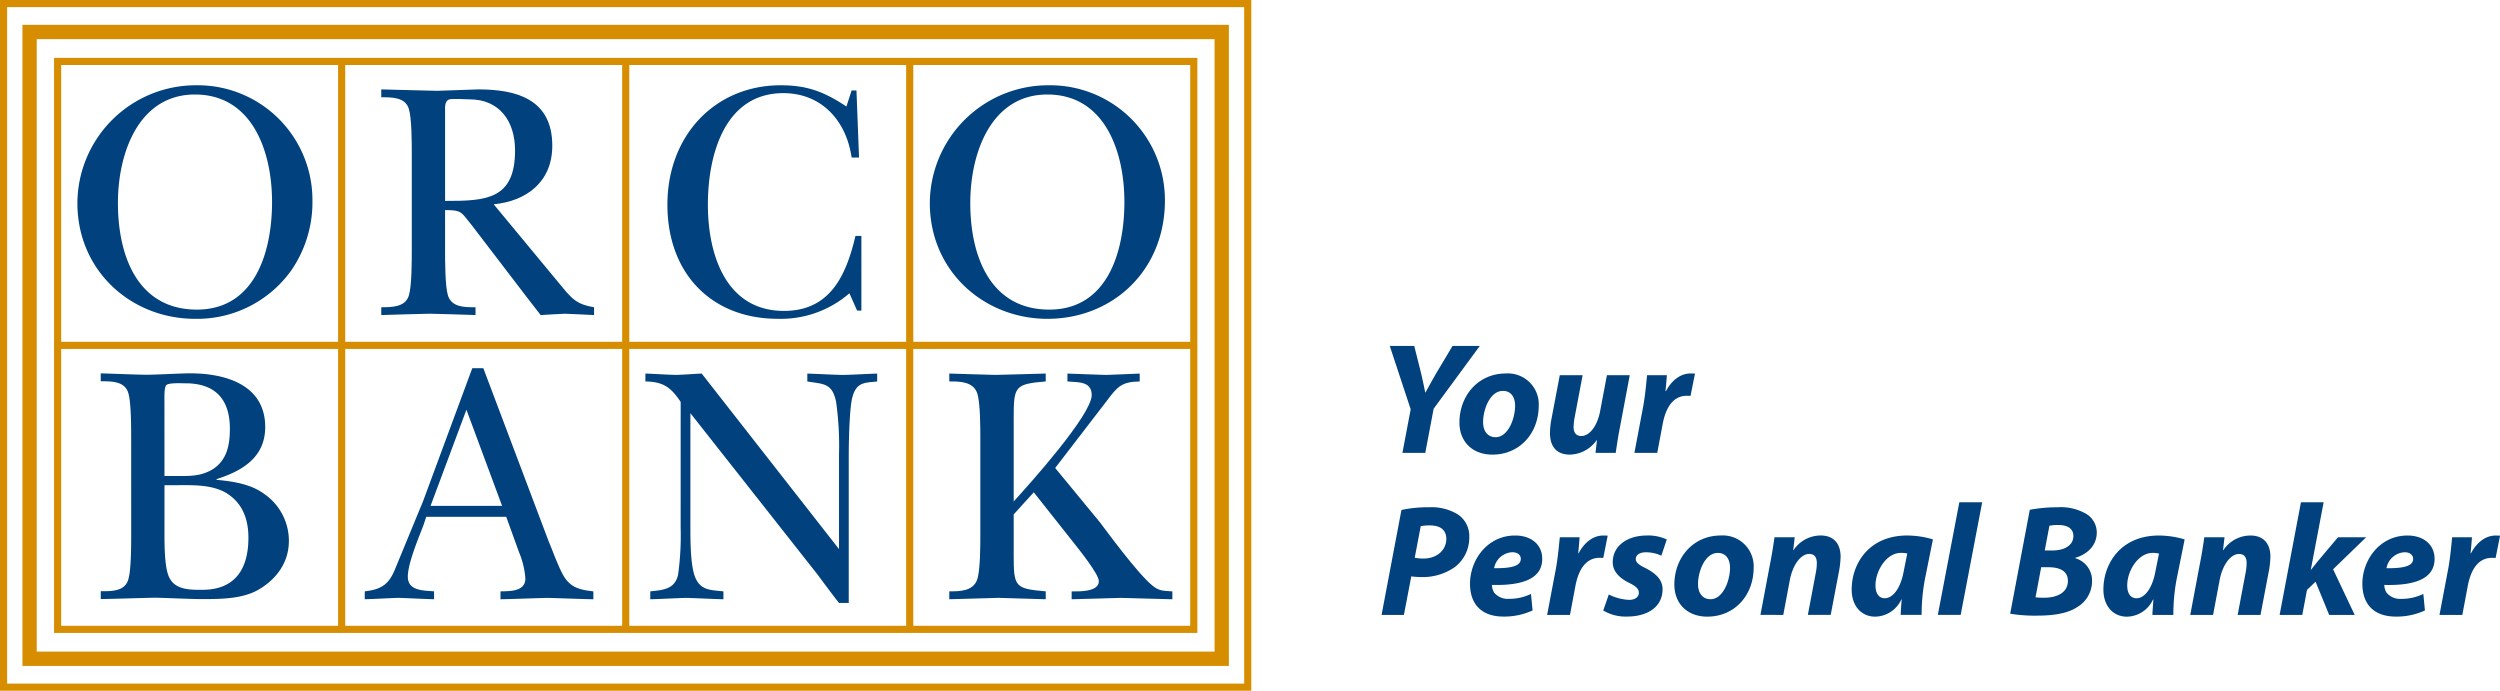
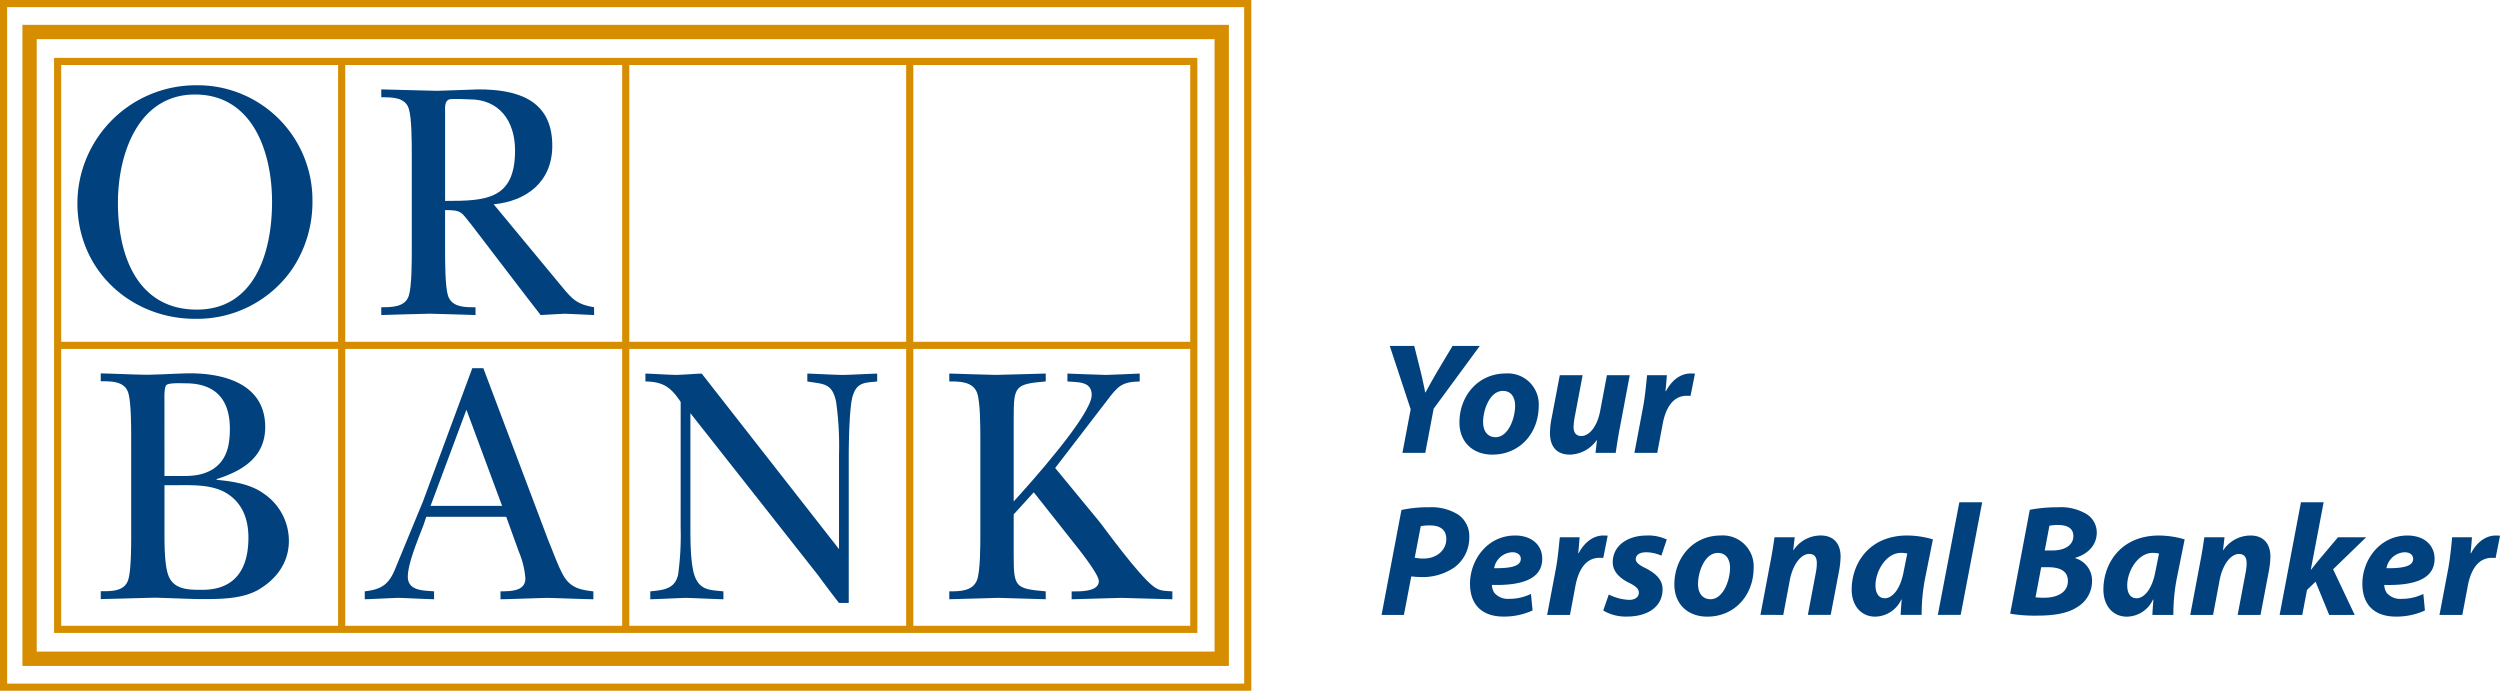
<svg xmlns="http://www.w3.org/2000/svg" id="Logo" width="506.69" height="140" viewBox="0 0 506.69 140">
  <path id="Trazado_180" data-name="Trazado 180" d="M1141.876,240.951l1.674-8.828-4.24-12.843h4.96l1.381,5.511c.408,1.8.63,2.809.839,3.919h.065c.639-1.166,1.3-2.372,2.213-3.956l3.267-5.474h5.521L1148.2,232.01l-1.692,8.94Zm27.626-9.6c0,5.736-3.947,9.96-9.393,9.96-4.006,0-6.678-2.591-6.678-6.506,0-5.443,3.81-9.941,9.4-9.941a6.259,6.259,0,0,1,6.674,6.487m-8.744,6.428c2.512,0,3.953-3.716,3.953-6.391,0-1.462-.636-2.99-2.475-2.99-2.672,0-4.019,3.878-4.012,6.313,0,1.839.92,3.067,2.534,3.067m27.187-12.56-2,10.611c-.393,1.992-.636,3.716-.845,5.125h-4.093l.29-2.556-.062-.012a6.846,6.846,0,0,1-5.418,2.924c-2.515,0-4.04-1.431-4.04-4.4a15.614,15.614,0,0,1,.315-2.9l1.671-8.791h4.629l-1.593,8.423a12.549,12.549,0,0,0-.237,2.082c0,1.007.412,1.817,1.587,1.817,1.562,0,3.192-1.892,3.791-5.028l1.378-7.295Zm2.718,6.372c.439-2.369.642-5.016.8-6.372h4.009c-.083,1.06-.165,2.123-.287,3.223h.1c1.11-2.089,2.859-3.579,5.013-3.579.293,0,.6.013.867.034l-.9,4.514c-.2-.016-.458-.028-.729-.028-2.946,0-4.336,2.631-4.916,5.723l-1.1,5.848h-4.629Z" transform="translate(-857.637 -149.17)" fill="#00417e" />
  <path id="Trazado_181" data-name="Trazado 181" d="M1148.454,230.457a10.19,10.19,0,0,1,5.748,1.428,5.262,5.262,0,0,1,2.351,4.614,7.491,7.491,0,0,1-2.934,6.085,11.339,11.339,0,0,1-6.933,2.017,16.9,16.9,0,0,1-1.889-.134l-1.493,7.806h-4.527l4.028-21.267a25.734,25.734,0,0,1,5.649-.549m-2.958,10.228a8.452,8.452,0,0,0,1.789.165c2.784,0,4.614-1.786,4.614-3.953,0-2.079-1.506-2.759-3.3-2.759a9.131,9.131,0,0,0-1.883.15Zm23.885,10.686a13.72,13.72,0,0,1-5.879,1.241c-4.5,0-6.8-2.547-6.8-6.656,0-4.779,3.476-9.776,9.156-9.776,3.2,0,5.474,1.8,5.48,4.723,0,3.993-3.9,5.458-10.2,5.29a3.2,3.2,0,0,0,.5,1.618,3.615,3.615,0,0,0,3.008,1.206,9.928,9.928,0,0,0,4.412-1Zm-4.093-11.8a3.92,3.92,0,0,0-3.7,3.236c3.594.037,5.406-.461,5.406-1.9,0-.786-.655-1.334-1.7-1.334m8.813,3.336c.439-2.369.642-5.016.8-6.372h4.009c-.084,1.06-.165,2.123-.287,3.223h.1c1.11-2.089,2.859-3.579,5.013-3.579.293,0,.595.012.866.034l-.9,4.514c-.2-.016-.458-.028-.729-.028-2.945,0-4.336,2.631-4.916,5.723l-1.1,5.848h-4.629Zm14.829,6.319c1.3-.006,1.983-.642,1.983-1.431,0-.77-.508-1.3-1.961-2.017-1.811-.888-3.329-2.226-3.329-4.177,0-3.261,2.868-5.421,6.914-5.421a8.771,8.771,0,0,1,4.04.811l-1.1,3.273a7.558,7.558,0,0,0-3.142-.686c-1.228,0-2.045.533-2.045,1.381,0,.655.642,1.188,1.914,1.8,1.711.876,3.52,2.117,3.52,4.3,0,3.6-3.058,5.549-7.226,5.549a8.846,8.846,0,0,1-4.8-1.231l1.128-3.245a10.036,10.036,0,0,0,4.1,1.091m25.257-6.559c0,5.739-3.947,9.96-9.393,9.96-4.006,0-6.677-2.591-6.677-6.506,0-5.443,3.81-9.941,9.4-9.941a6.259,6.259,0,0,1,6.675,6.487m-8.745,6.428c2.513,0,3.953-3.716,3.953-6.391,0-1.462-.636-2.99-2.475-2.99-2.671,0-4.018,3.878-4.012,6.313,0,1.839.92,3.067,2.534,3.067m10.116,3.177,2-10.611c.4-1.992.639-3.716.855-5.125h4.09l-.3,2.609h.065a6.611,6.611,0,0,1,5.5-2.965c2.572,0,4.037,1.577,4.037,4.305a18.359,18.359,0,0,1-.268,2.644l-1.739,9.143h-4.629l1.643-8.7a10.367,10.367,0,0,0,.175-1.764c0-1.1-.377-1.889-1.568-1.889-1.509,0-3.267,1.9-3.919,5.368l-1.316,6.989Zm28.418,0c.037-.917.124-2,.205-3.114h-.075a5.942,5.942,0,0,1-5.293,3.47c-2.818,0-4.764-2.195-4.764-5.48,0-5.3,3.529-10.967,11.266-10.967a18.522,18.522,0,0,1,5.2.789l-1.655,8.23a38.759,38.759,0,0,0-.633,7.073Zm1.343-12.438a5.842,5.842,0,0,0-1.266-.134c-3,0-5.174,3.666-5.178,6.59,0,1.546.624,2.609,1.9,2.609,1.381,0,3.1-1.577,3.813-5.43Zm6.191,12.438,4.361-22.828h4.629l-4.361,22.828Zm18.639-21.3a29.873,29.873,0,0,1,5.689-.511,10.123,10.123,0,0,1,5.365,1.132,4.414,4.414,0,0,1,2.522,3.971c0,2.734-2.013,4.458-4.361,5.141v.081a4.7,4.7,0,0,1,3.4,4.723,6.08,6.08,0,0,1-2.955,5.153c-1.849,1.244-4.579,1.761-8.171,1.761a30.362,30.362,0,0,1-5.464-.39Zm1.16,17.738a13.593,13.593,0,0,0,1.783.081c2.5.006,4.779-.994,4.779-3.4,0-2.132-1.811-2.778-3.971-2.778h-1.441Zm1.867-9.492h1.534c2.546,0,4.273-1.082,4.273-2.93,0-1.565-1.262-2.232-3.036-2.232a8.565,8.565,0,0,0-1.818.146Zm21.819,13.059c.037-.917.125-2,.205-3.114h-.078a5.934,5.934,0,0,1-5.29,3.47c-2.818,0-4.763-2.195-4.763-5.48,0-5.3,3.529-10.967,11.266-10.967a18.544,18.544,0,0,1,5.2.789l-1.658,8.23a38.927,38.927,0,0,0-.63,7.073Zm1.344-12.438a5.856,5.856,0,0,0-1.269-.134c-2.992,0-5.171,3.666-5.174,6.59,0,1.546.623,2.609,1.9,2.609,1.381,0,3.1-1.577,3.813-5.43Zm6.331,12.438,2-10.611c.4-1.992.639-3.716.854-5.125h4.09l-.3,2.609h.066a6.61,6.61,0,0,1,5.5-2.965c2.572,0,4.037,1.577,4.037,4.305a18.357,18.357,0,0,1-.268,2.644l-1.74,9.143h-4.629l1.639-8.7a10.3,10.3,0,0,0,.178-1.764c0-1.1-.38-1.889-1.568-1.889-1.509,0-3.267,1.9-3.918,5.368l-1.316,6.989Zm18.112,0,4.323-22.828h4.6l-2.6,13.654h.062c.486-.608.972-1.225,1.415-1.777l4.031-4.785h5.708l-6.7,6.487,4.377,9.249h-5.168l-2.762-6.733-1.736,1.671-.957,5.063Zm29.45-.9a13.716,13.716,0,0,1-5.879,1.241c-4.5,0-6.8-2.547-6.8-6.656,0-4.779,3.476-9.776,9.156-9.776,3.2,0,5.474,1.8,5.48,4.723,0,3.993-3.9,5.458-10.2,5.29a3.193,3.193,0,0,0,.5,1.618,3.612,3.612,0,0,0,3.008,1.206,9.954,9.954,0,0,0,4.415-1Zm-4.093-11.8a3.92,3.92,0,0,0-3.7,3.236c3.594.037,5.406-.461,5.406-1.9,0-.786-.655-1.334-1.7-1.334m8.813,3.336c.439-2.369.642-5.016.8-6.372h4.009c-.084,1.06-.165,2.123-.287,3.223h.1c1.11-2.089,2.859-3.579,5.012-3.579.293,0,.6.012.867.034l-.9,4.514c-.2-.016-.458-.028-.729-.028-2.946,0-4.336,2.631-4.917,5.723l-1.1,5.848h-4.629Z" transform="translate(-858.766 -127.647)" fill="#00417e" />
  <path id="Trazado_182" data-name="Trazado 182" d="M1284.189,200.552H1052.468V317.1h231.722Zm-174.153,115.1h-56.122V259.545h56.122Zm0-57.559h-56.122V202h56.122Zm57.574,57.559h-56.131V259.545h56.131Zm0-57.559h-56.131V202h56.131Zm57.559,57.559h-56.112V259.545h56.112Zm0-57.559h-56.112V202h56.112Zm57.574,57.559h-56.128V259.545h56.128Zm0-57.559h-56.128V202h56.128Z" transform="translate(-1041.512 -188.821)" fill="#d78d00" />
  <path id="Trazado_183" data-name="Trazado 183" d="M1048.954,336.789h253.612v-140H1048.954Zm252.168-1.446H1050.4V198.235h250.719Z" transform="translate(-1048.954 -196.789)" fill="#d78d00" />
  <path id="Trazado_184" data-name="Trazado 184" d="M1294.931,198.4H1050.413V328.333h244.518Zm-2.9,127.029h-238.72V201.3h238.72Z" transform="translate(-1045.866 -193.367)" fill="#d78d00" />
  <path id="Trazado_185" data-name="Trazado 185" d="M1097.479,239.645a23.429,23.429,0,0,1-19.67,10.022c-12.794,0-23.823-9.608-23.823-23.474a24.006,24.006,0,0,1,24.082-23.86,23.259,23.259,0,0,1,23.557,23.352,24.419,24.419,0,0,1-4.146,13.959M1062.2,226.193c0,10.833,4.059,21.606,16.008,21.606,11.677,0,15.231-11.534,15.231-21.818,0-10.375-4.074-21.778-15.627-21.778-11.344,0-15.612,11.749-15.612,21.99" transform="translate(-1038.3 -185.05)" fill="#00417e" />
  <path id="Trazado_186" data-name="Trazado 186" d="M1110.428,242.677c2.114,2.562,3.085,3.516,6.447,4.084v1.58c-1.98-.078-3.941-.215-5.929-.271-1.624.056-3.27.193-4.9.271l-3.1-4.006L1092.061,230.1c-2.166-2.625-1.9-3.036-5.384-3.036v8.139c0,2.213,0,7.329.586,9.193.789,2.425,3.489,2.36,5.583,2.36v1.58c-3.021-.078-6.1-.215-9.252-.271-3.285.056-6.577.193-9.851.271v-1.58c2.1,0,4.86,0,5.587-2.36.595-1.864.595-6.98.595-9.193V215.736c0-2.2,0-7.319-.595-9.184-.727-2.413-3.482-2.35-5.587-2.35v-1.6c3.754.084,7.541.215,11.3.29,2.753-.075,5.587-.206,8.333-.29,7.485,0,15.028,1.808,15.028,11.409,0,7.466-5.383,11.26-11.877,11.877Zm-23.751-17.47c8.2,0,14.181-.212,14.181-10.225,0-6.085-3.286-10.359-9.193-10.359-.785,0-3.678-.215-4.267.05-.861.418-.72,1.749-.72,2.5Z" transform="translate(-996.468 -184.485)" fill="#00417e" />
-   <path id="Trazado_187" data-name="Trazado 187" d="M1129.684,203.381h.982l.521,13.6h-1.5c-1.116-7.653-6.229-13.055-13.847-13.055-11.737,0-15.288,12.223-15.288,22.595,0,10.418,3.809,21.541,15.418,21.541,9.2,0,12.544-6.9,14.493-15.194h1.2v15.135h-.864l-1.564-3.513a21.215,21.215,0,0,1-14.509,5.172c-13.317,0-22.376-9.059-22.376-23.14,0-14.016,9.655-24.191,22.963-24.191,5.384,0,8.794,1.319,13.32,4.3Z" transform="translate(-957.081 -185.048)" fill="#00417e" />
-   <path id="Trazado_188" data-name="Trazado 188" d="M1109.407,226.193a24,24,0,0,1,24.082-23.86,23.263,23.263,0,0,1,23.567,23.352c0,14.168-10.555,23.982-23.823,23.982-12.791,0-23.826-9.608-23.826-23.474m8.2,0c0,10.833,4.084,21.606,16.017,21.606,11.684,0,15.219-11.534,15.219-21.818,0-10.375-4.059-21.778-15.614-21.778-11.344,0-15.621,11.749-15.621,21.99" transform="translate(-920.954 -185.05)" fill="#00417e" />
  <path id="Trazado_189" data-name="Trazado 189" d="M1123.725,249.618v8.149c0,6.556.2,6.9,6.493,7.45v1.6c-3.214-.069-6.365-.206-9.576-.281-3.351.075-6.628.212-9.969.281v-1.6c2.089,0,4.779,0,5.643-2.354.649-1.849.649-6.964.649-9.171V234.2c0-2.21,0-7.326-.649-9.19-.863-2.338-3.554-2.338-5.643-2.338v-1.6c3.142.075,6.229.221,9.371.277,3.426-.056,6.768-.2,10.175-.277v1.6c-6.294.542-6.493.979-6.493,7.45V247c3.158-3.457,15.811-17.551,15.811-21.566,0-2.909-2.949-2.547-4.922-2.756v-1.6c2.631.075,5.181.221,7.818.277,2.3-.056,4.517-.2,6.83-.277v1.6c-3.619.069-4.464.979-6.63,3.875l-10.5,13.66,9.112,11.067c.8,1.022,7.7,10.555,10.777,12.912,1.312,1.029,2.294.9,3.863,1.029v1.6c-3.479-.069-6.943-.206-10.428-.281-3.351.075-6.64.212-9.985.281v-1.6c1.188,0,5.515.224,5.515-2.064,0-1.45-4.134-6.565-5.175-7.887l-8.018-10.131Z" transform="translate(-918.274 -145.365)" fill="#00417e" />
  <path id="Trazado_190" data-name="Trazado 190" d="M1098.063,226.823c-2.023-3.039-3.609-4.081-7.148-4.146v-1.6c2.092.075,4.13.224,6.244.277,1.7-.053,3.47-.2,5.166-.277l27.832,35.585v-19.2a63.471,63.471,0,0,0-.59-10.633c-.782-3.872-2.562-3.6-5.835-4.146v-1.6c2.432.075,4.791.224,7.2.277,2.3-.053,4.539-.2,6.958-.277v1.6c-2.419.274-4.124.065-4.988,3.039-.648,2.195-.776,9.336-.776,12.089v29.758h-1.973c-1.45-1.842-2.89-3.788-4.33-5.733l-25.79-32.732v23.2c0,2.55,0,7.753.979,10.088,1.115,2.7,3.286,2.556,5.714,2.831v1.6c-2.5-.065-5.05-.206-7.547-.281-2.419.075-4.851.215-7.279.281v-1.6c2.55-.274,4.991-.405,5.642-3.389a57.534,57.534,0,0,0,.517-9.53Z" transform="translate(-960.108 -145.367)" fill="#00417e" />
  <path id="Trazado_191" data-name="Trazado 191" d="M1084.562,252.563c-1.007,2.628-3.165,7.728-3.165,10.418,0,2.977,3.361,2.79,5.319,2.977v1.6c-2.422-.065-4.788-.2-7.217-.281-2.294.078-4.52.215-6.83.281v-1.6c3.545-.408,4.991-1.5,6.3-4.891,1.833-4.43,3.616-8.785,5.452-13.2l10.044-27.14h2.235l13.242,35.1c.783,1.783,2.232,5.995,3.417,7.588,1.452,2,3.417,2.276,5.646,2.55v1.6c-3.081-.065-6.238-.2-9.312-.281-3.148.078-6.378.215-9.514.281v-1.6c1.824-.053,5.044.084,5.044-2.612a17.038,17.038,0,0,0-1.312-5.393l-2.569-7.114h-16.208Zm15.942-3.931-7.229-19.487-7.27,19.487Z" transform="translate(-998.741 -146.106)" fill="#00417e" />
  <path id="Trazado_192" data-name="Trazado 192" d="M1061.67,234.206c0-2.216,0-7.326-.593-9.19-.729-2.394-3.489-2.341-5.574-2.341v-1.6c3.142.078,6.219.231,9.376.281,2.628-.05,5.194-.2,7.819-.281,6.886-.19,16.138,1.677,16.138,10.873,0,6.269-4.845,8.959-9.854,10.555v.147c3.682.337,7.039.951,9.6,2.821a11.553,11.553,0,0,1,5.053,9.545c0,4.542-2.687,7.937-6.369,10.016-3.544,1.917-8.28,1.783-12.08,1.783-2.889-.062-5.711-.2-8.591-.277-3.685.075-7.429.215-11.088.277v-1.59c2.085,0,4.844.081,5.574-2.354.593-1.855.593-6.973.593-9.181Zm6.749,7.669h2.113c2.881,0,5.247.143,7.8-1.45,2.753-1.864,3.342-4.826,3.342-8.139,0-6.151-3.148-9.2-8.978-9.2-.867,0-3.358-.14-3.884.352-.455.4-.4,2.344-.4,2.893Zm0,11.472c0,2.347,0,6.621.8,8.7,1.116,2.98,4.4,2.893,6.883,2.893,6.444,0,9.331-4,9.331-10.562,0-3.937-1.322-7.257-4.736-9.2-3.021-1.646-6.883-1.443-10.24-1.443h-2.036Z" transform="translate(-1035.085 -145.399)" fill="#00417e" />
</svg>